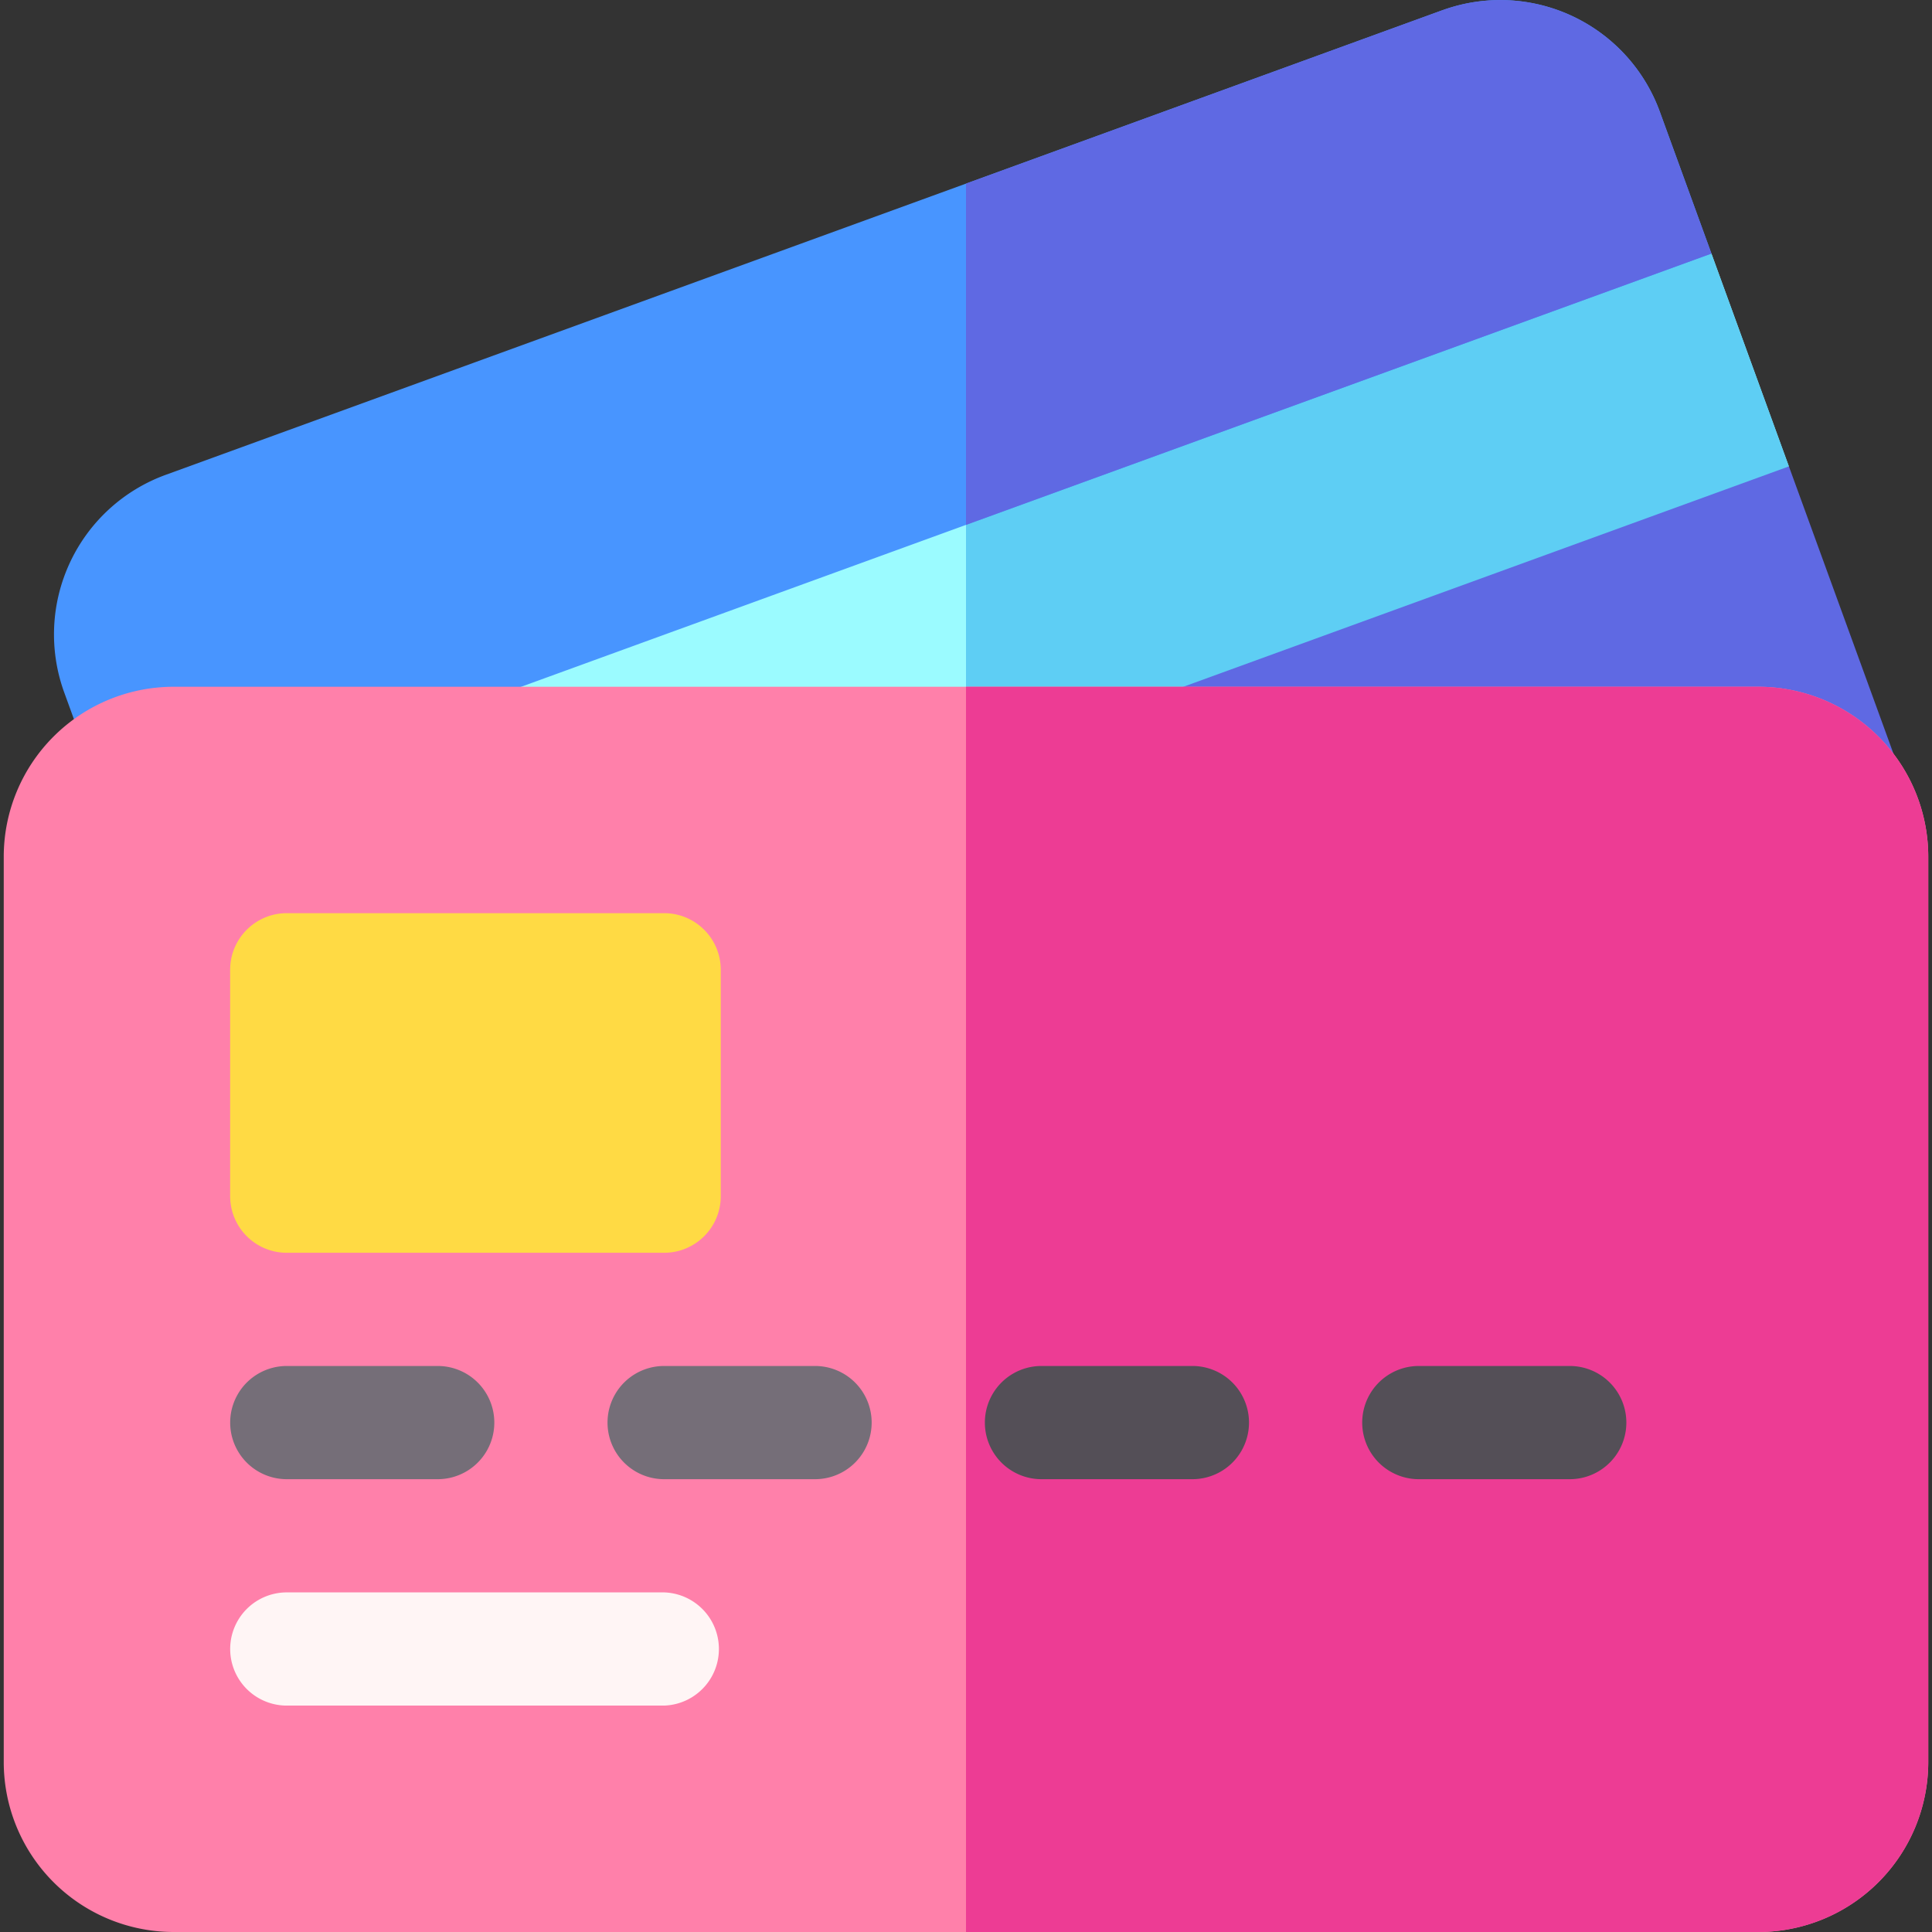
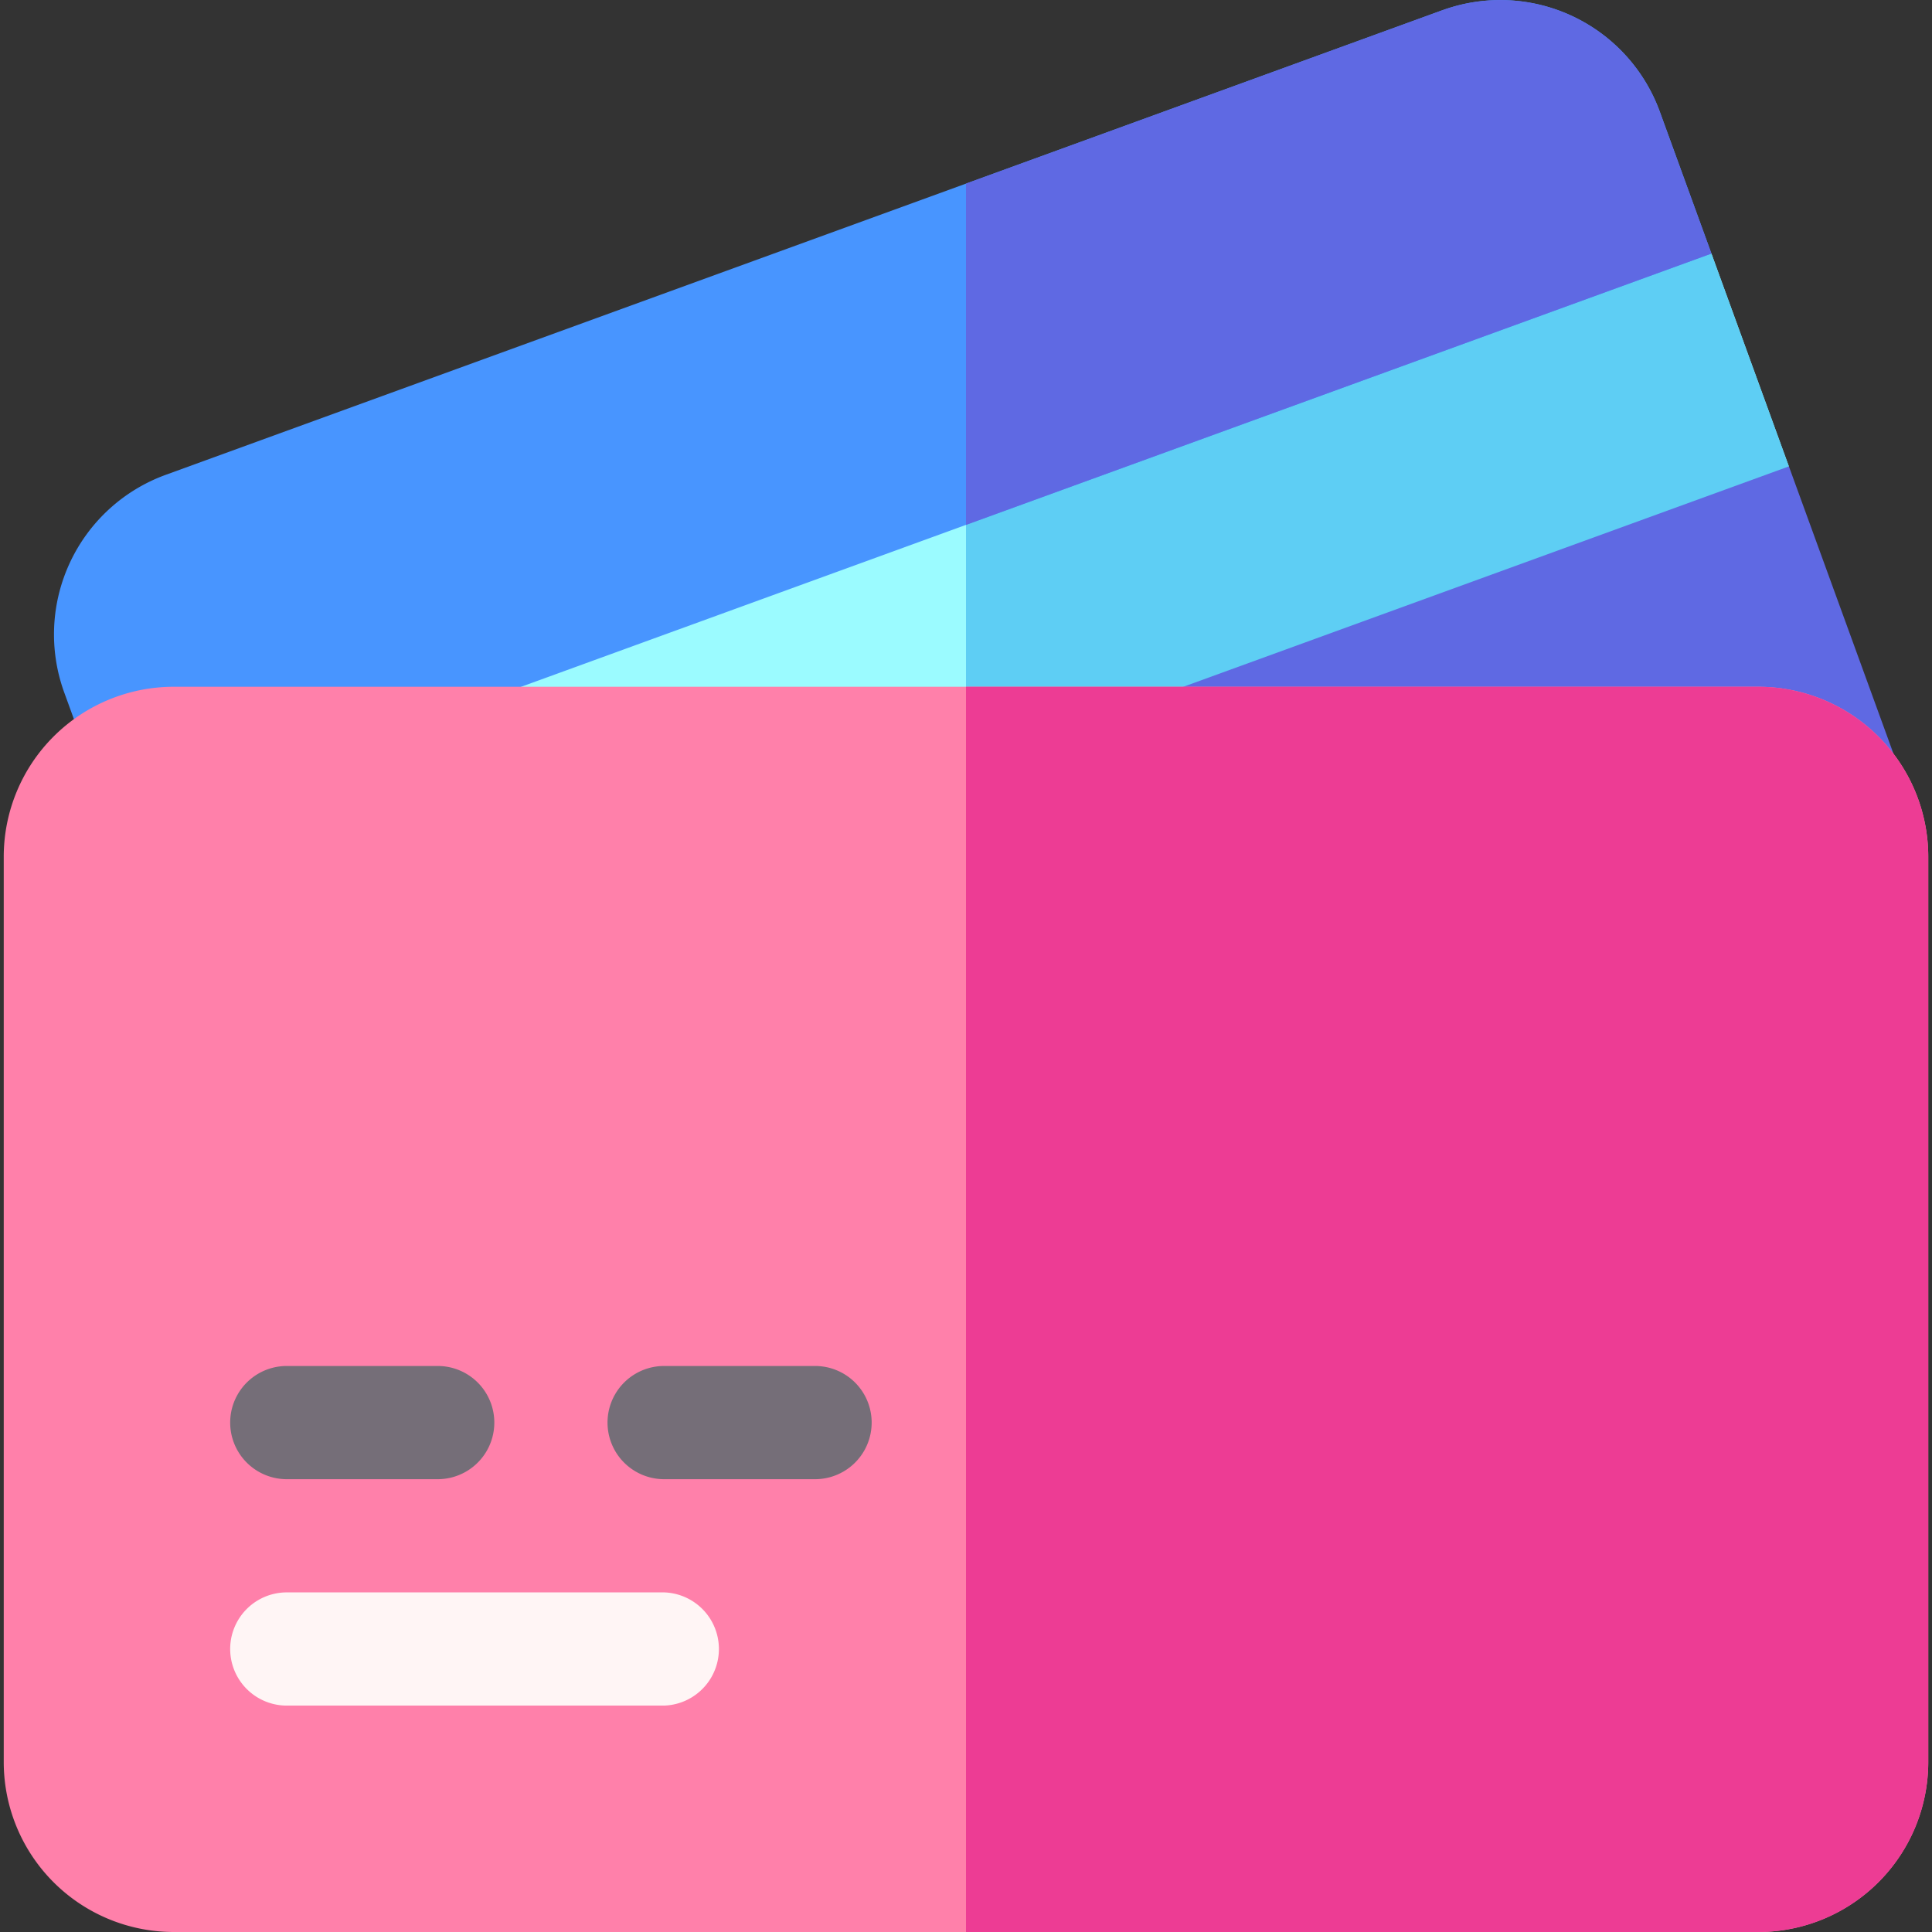
<svg xmlns="http://www.w3.org/2000/svg" width="32" height="32" fill="none">
  <rect width="100%" height="100%" fill="#333333" stroke="none" />
  <g clip-path="url(#clip0)">
    <path d="M1.725 13.89h10.964l10.248-2.077 6.692-4.088-1.282-3.524-14.222 3.3-12.4 6.39z" fill="#9BFBFF" />
-     <path d="M16 7.066v6.154l6.938-1.407 6.692-4.088-1.283-3.524L16 7.066z" fill="#5ECEF4" />
+     <path d="M16 7.066v6.154l6.938-1.407 6.692-4.088-1.283-3.524L16 7.066" fill="#5ECEF4" />
    <path d="M27.492 1.851a2.812 2.812 0 00-3.605-1.68L2.744 7.865a2.813 2.813 0 00-1.68 3.605l.389 1.07v1.349h.272L28.347 4.2l-.855-2.349z" fill="#4895FF" />
    <path d="M23.887.17L16 3.041v5.653L28.347 4.2l-.855-2.349a2.812 2.812 0 00-3.605-1.68zM16 13.89h15.874L29.63 7.725 16 12.685v1.205z" fill="#5F69E3" />
    <path d="M29.125 32H2.875a2.816 2.816 0 01-2.813-2.813v-15a2.816 2.816 0 012.813-2.812h26.25a2.816 2.816 0 012.813 2.813v15A2.816 2.816 0 0129.125 32z" fill="#FF80AA" />
    <path d="M31.938 29.188v-15a2.816 2.816 0 00-2.813-2.813H16V32h13.125a2.816 2.816 0 002.813-2.813z" fill="#ED3C94" />
-     <path d="M11 20.75H4.75a.938.938 0 01-.938-.938v-3.75c0-.517.42-.937.938-.937H11c.518 0 .938.42.938.938v3.75c0 .517-.42.937-.938.937z" fill="#FFDA44" />
    <path d="M7.25 24.5h-2.5a.937.937 0 110-1.875h2.5a.937.937 0 110 1.875z" fill="#756E78" />
    <path d="M11 28.25H4.75a.937.937 0 110-1.875H11a.938.938 0 010 1.875z" fill="#FFF5F5" />
    <path d="M13.5 24.5H11a.937.937 0 110-1.875h2.5a.937.937 0 110 1.875z" fill="#756E78" />
-     <path d="M19.75 24.5h-2.5a.937.937 0 110-1.875h2.5a.937.937 0 110 1.875zm6.25 0h-2.5a.937.937 0 110-1.875H26a.937.937 0 110 1.875z" fill="#544F57" />
  </g>
  <defs>
    <clipPath id="clip0">
      <path fill="#fff" d="M0 0h32v32H0z" />
    </clipPath>
  </defs>
</svg>